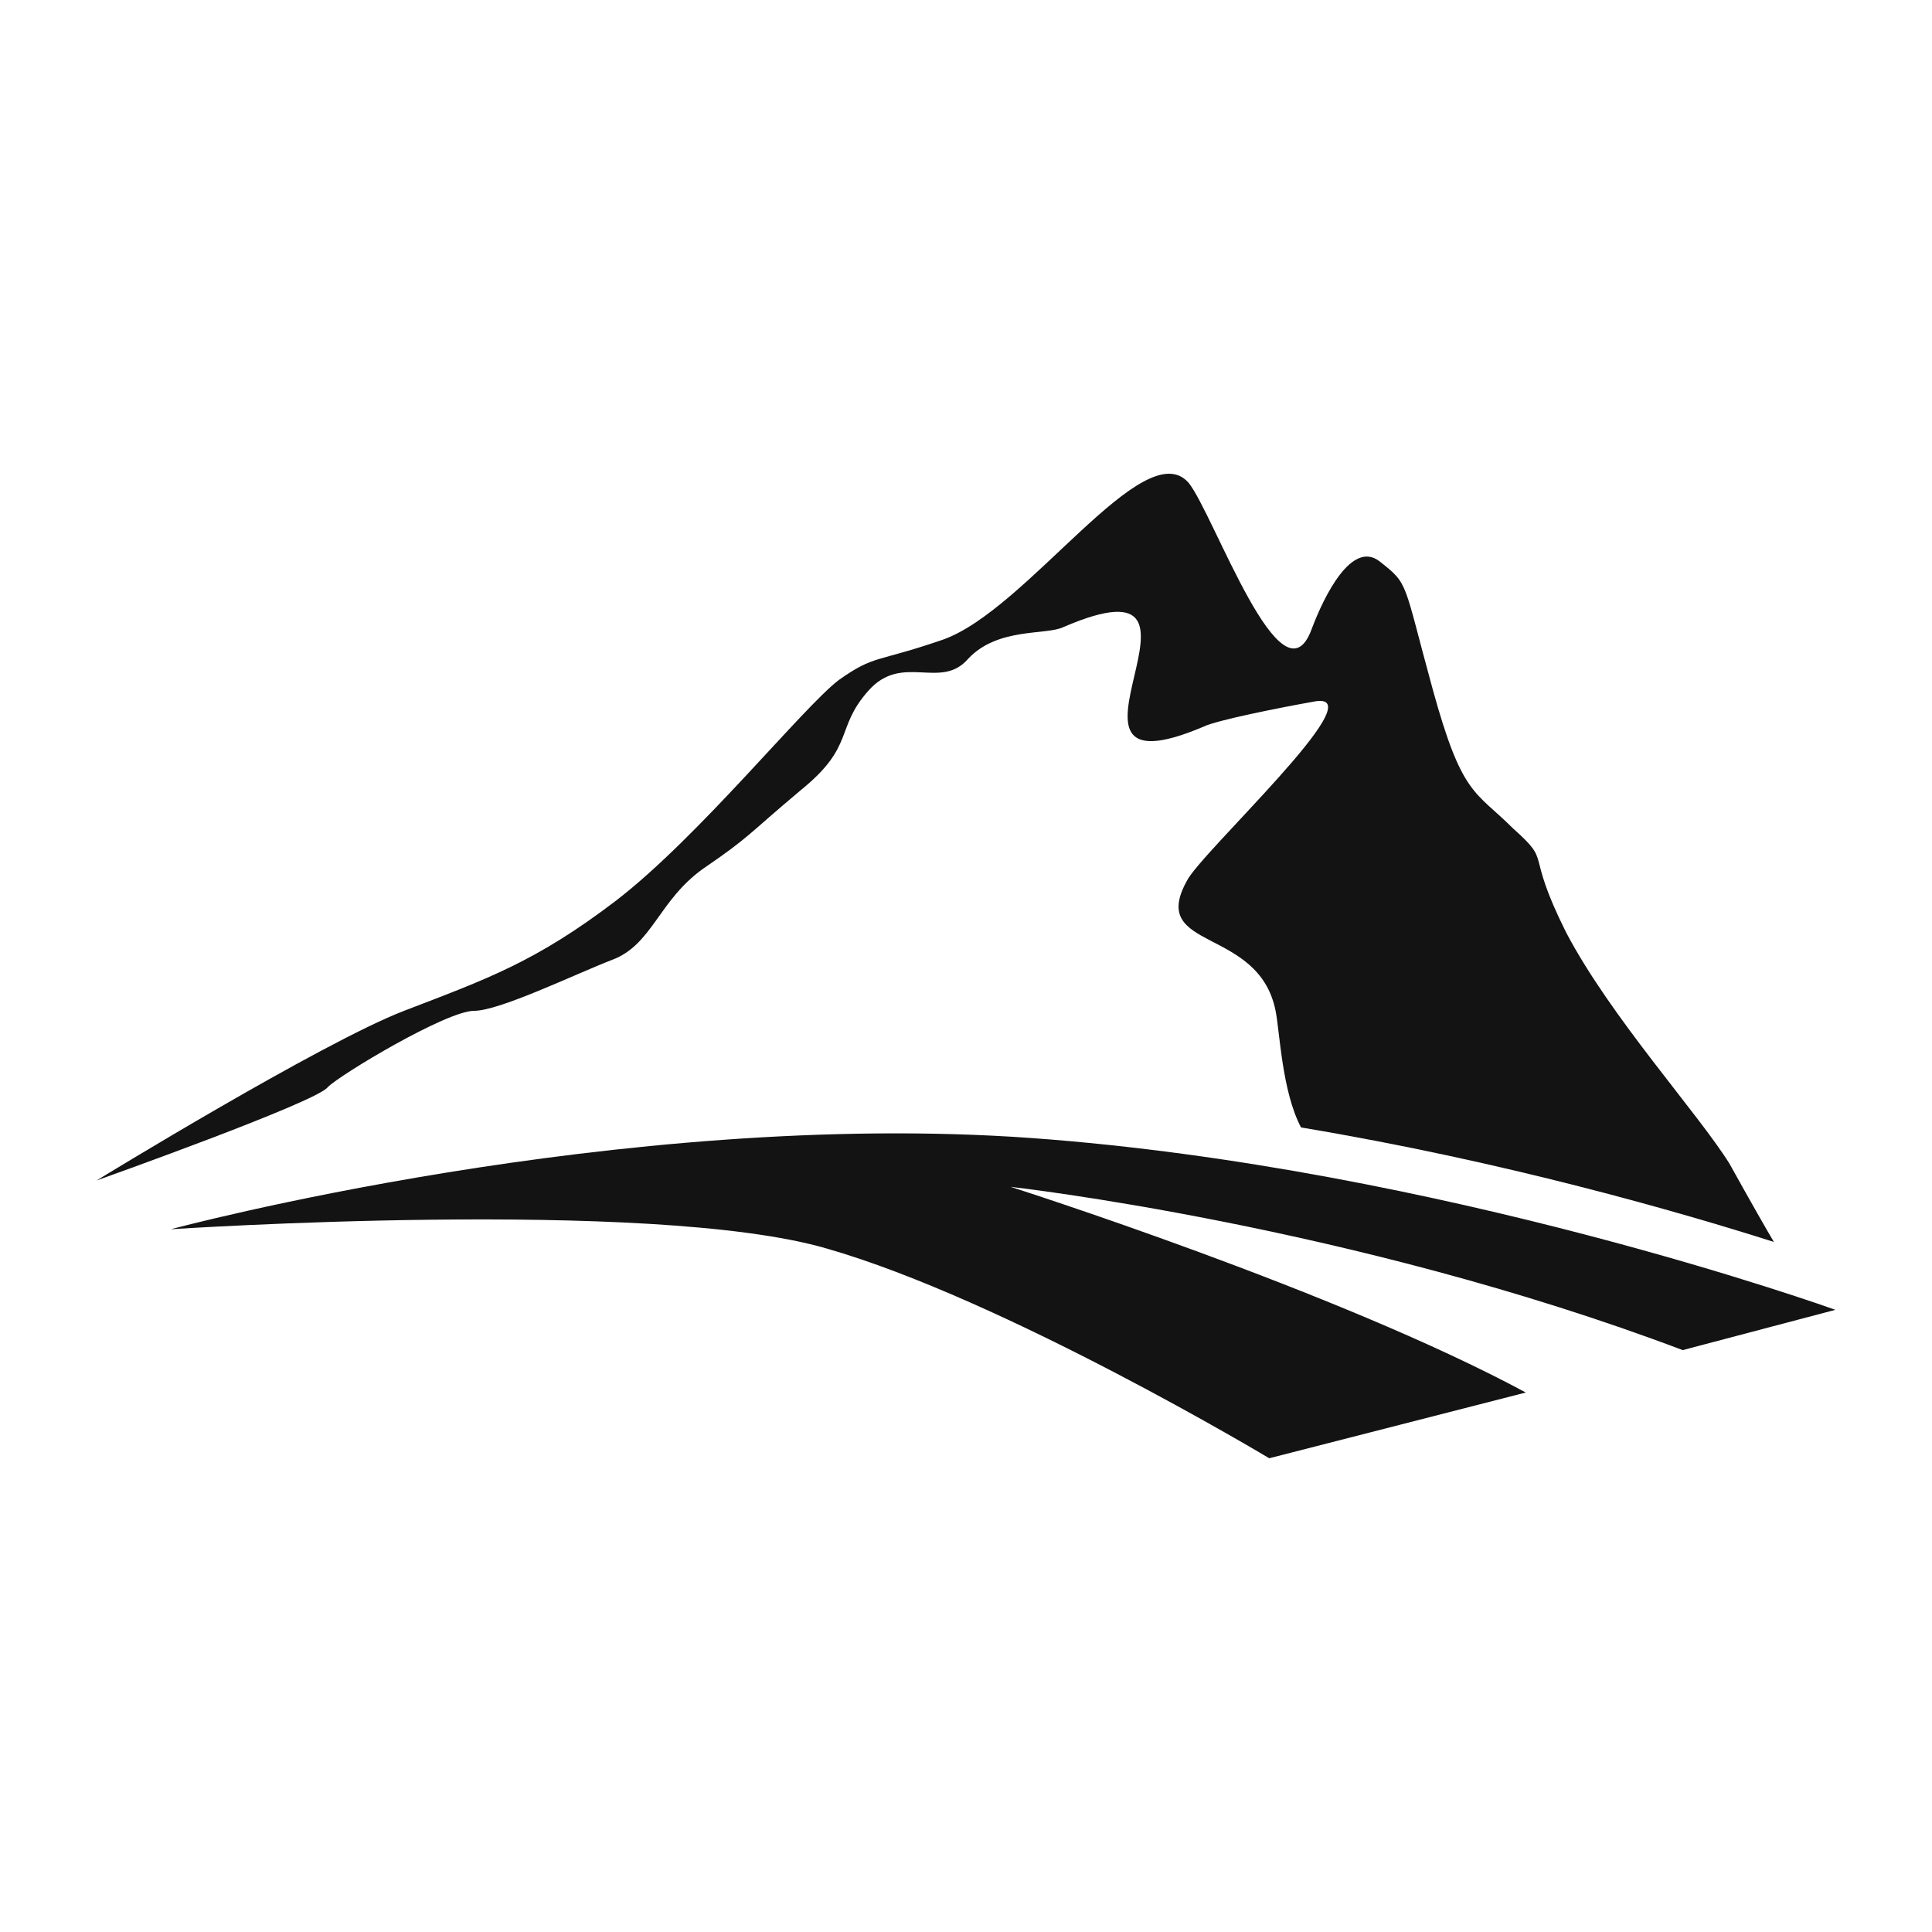
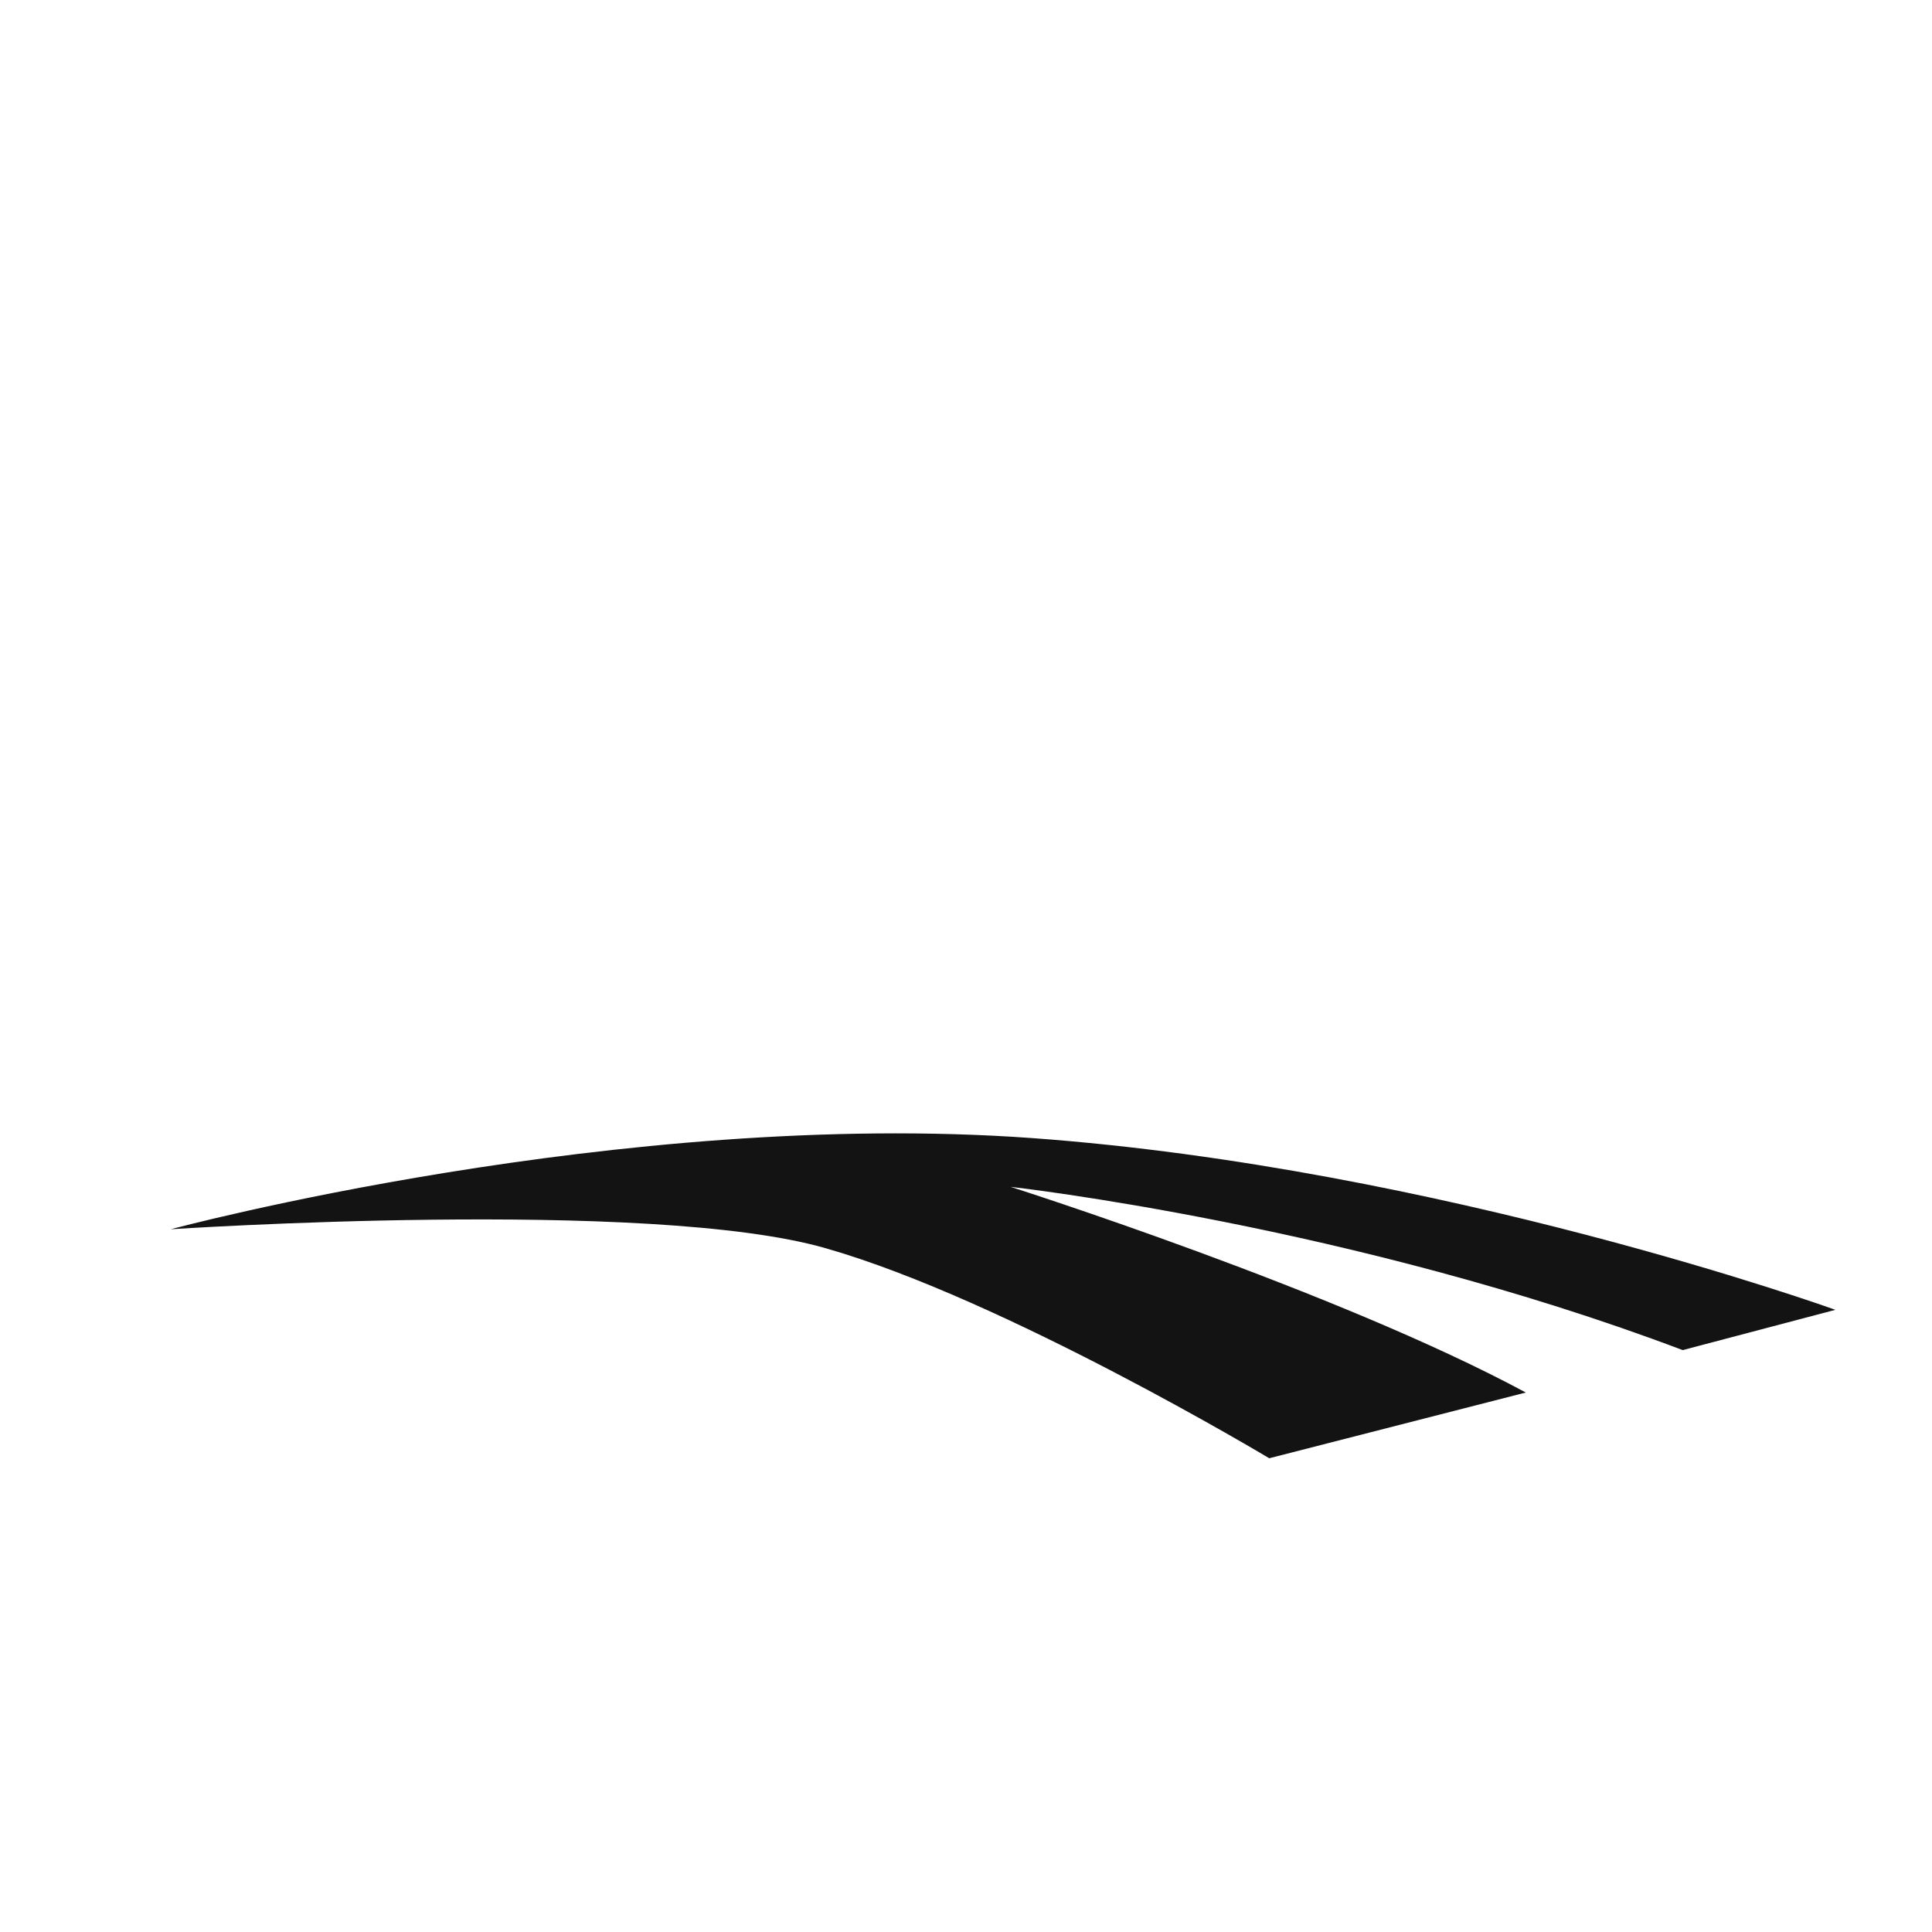
<svg xmlns="http://www.w3.org/2000/svg" data-bbox="60 294.251 1079.997 611.497" height="1200" width="1200" data-type="color">
  <g>
-     <path d="M60 733.211s139.61-85.61 190.975-105.365c51.366-19.756 81.658-30.293 131.707-68.488 51.366-39.512 115.902-119.853 138.292-136.975 22.39-15.805 22.39-10.537 64.537-25.025 52.683-18.439 125.122-129.072 152.78-97.463 15.805 19.756 57.951 140.927 76.39 90.878 7.903-21.073 25.024-55.317 42.146-42.146 18.44 14.488 14.488 11.853 32.927 79.024 18.44 67.17 26.341 63.22 50.049 86.927 25.024 22.39 6.585 11.853 32.927 64.536 27.658 52.683 81.658 111.951 101.414 143.56 13.17 23.708 23.707 42.147 27.658 48.732-57.95-18.439-167.268-50.048-293.706-71.121-11.854-22.39-13.17-59.269-15.805-72.44-10.537-52.682-79.024-36.877-55.317-80.34 7.902-17.122 117.22-117.22 80.341-111.952-22.39 3.952-61.902 11.854-69.804 15.805-111.951 47.415 26.34-110.634-86.927-61.902-10.537 5.268-40.83 0-59.268 19.756-17.122 19.756-40.83-3.951-61.903 19.756s-7.902 34.244-42.146 61.902c-32.927 27.659-31.61 28.976-60.585 48.732-27.658 19.756-31.61 47.415-56.634 56.634-23.707 9.22-69.805 31.61-85.61 31.61-17.121 0-82.975 39.512-90.877 47.414C196.975 684.48 60 733.211 60 733.211" fill="#131313" data-color="1" />
    <path d="M106.097 763.504s279.22-75.073 534.73-56.634c254.195 18.439 499.17 106.683 499.17 106.683l-94.829 25.024c-205.463-77.707-417.51-101.414-417.51-101.414s202.828 64.536 320.047 127.755l-159.365 40.83s-164.634-98.78-275.268-130.39c-109.317-31.61-406.975-11.854-406.975-11.854" fill="#131313" data-color="1" />
  </g>
</svg>